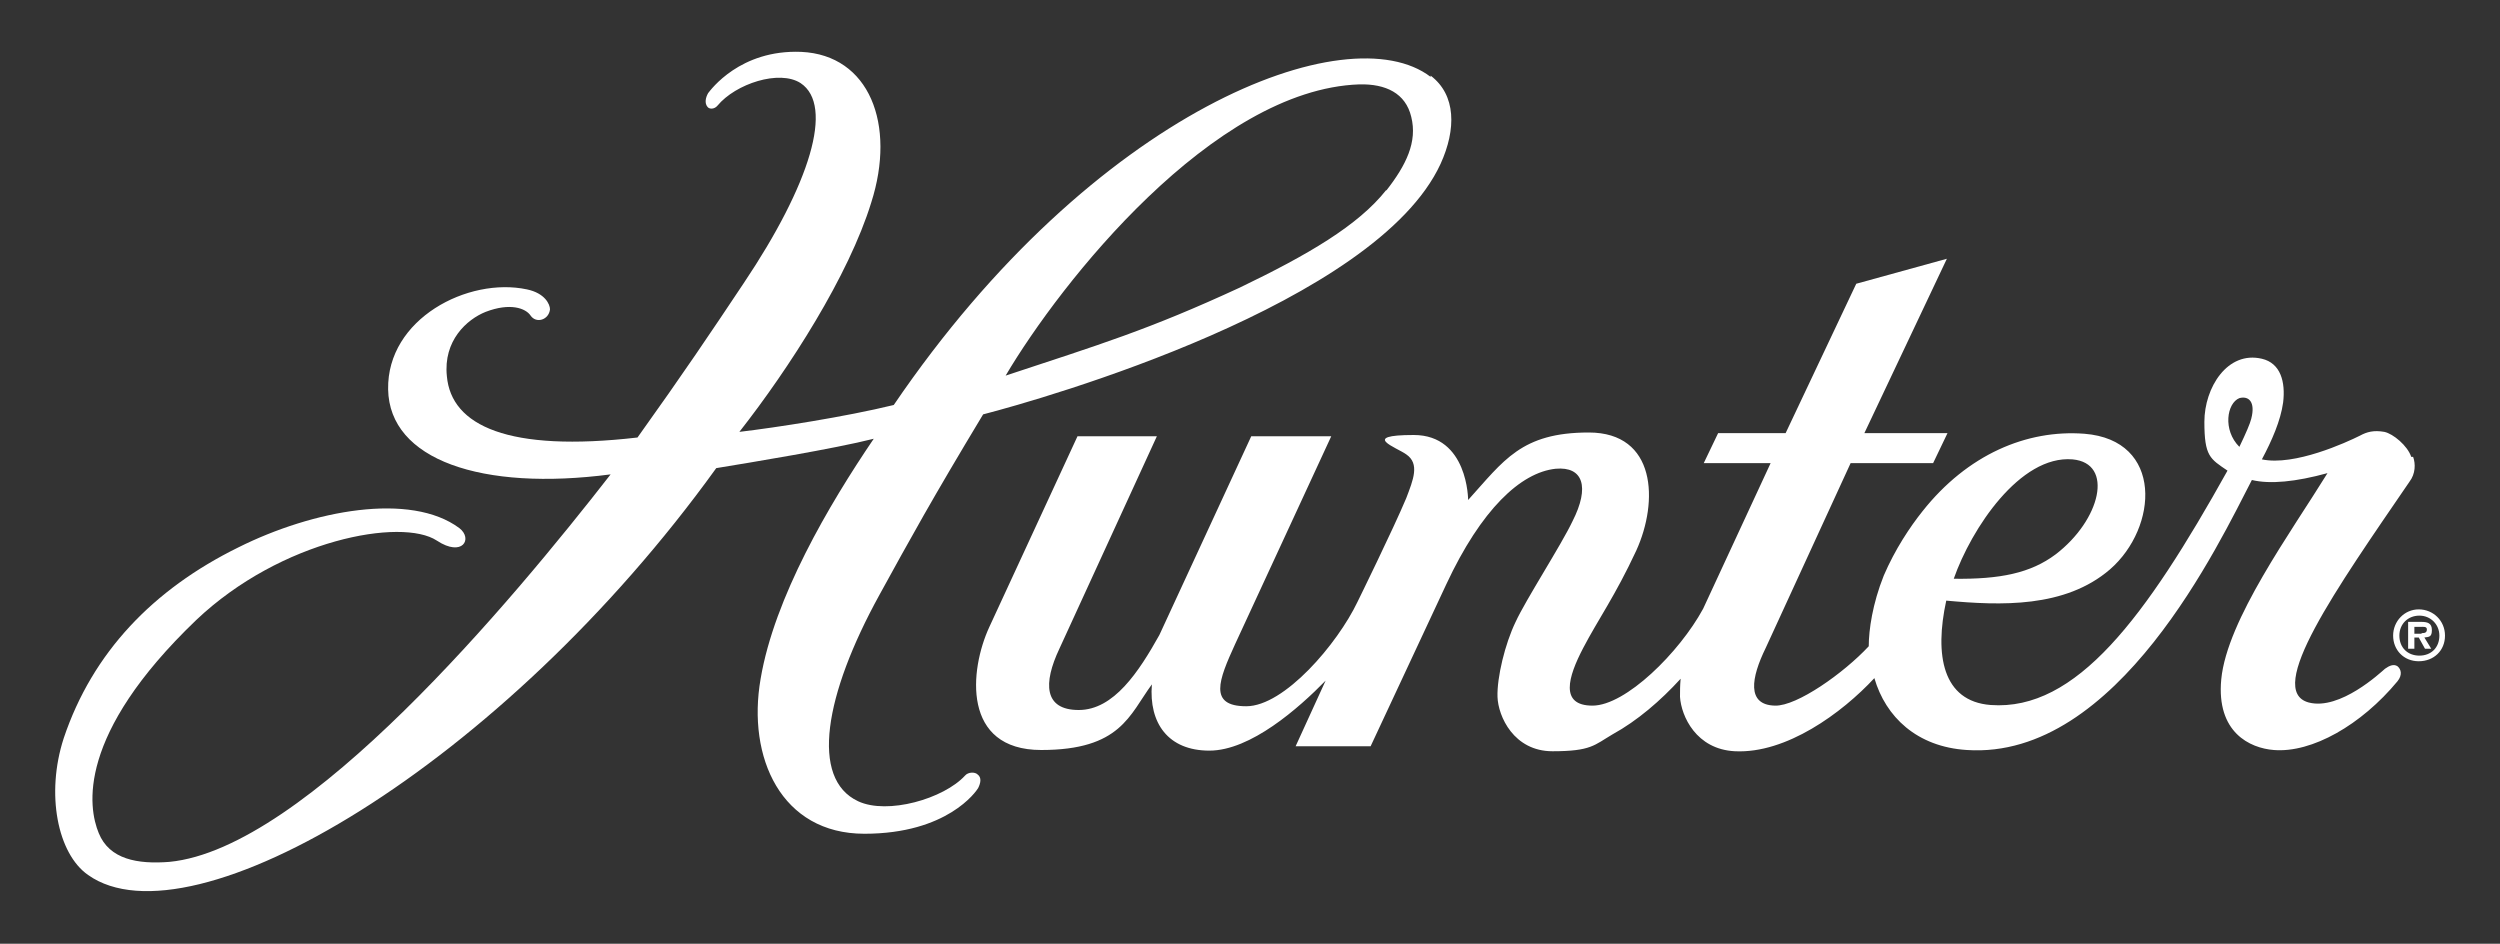
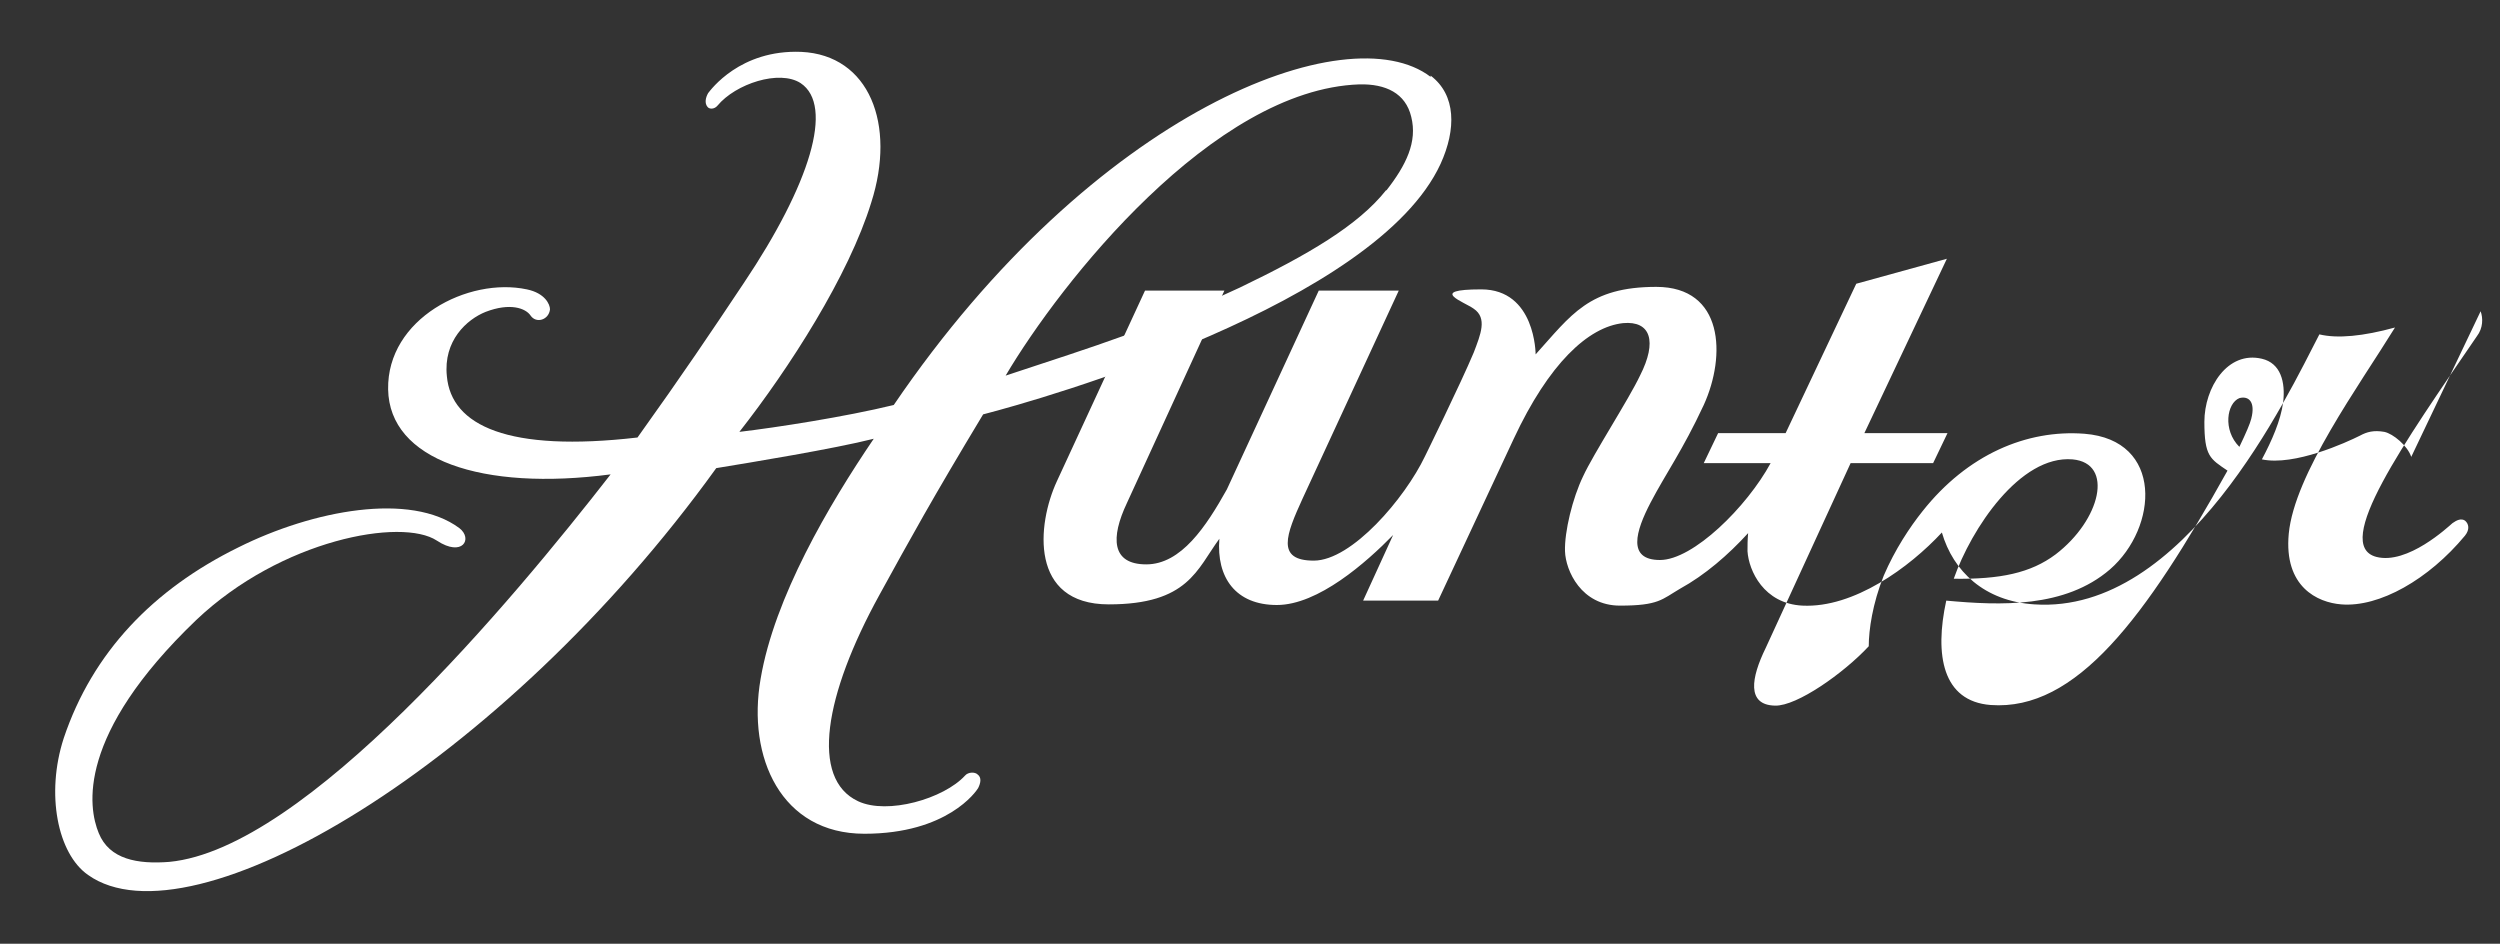
<svg xmlns="http://www.w3.org/2000/svg" id="Layer_1" data-name="Layer 1" version="1.1" viewBox="0 0 400 151">
  <rect x="0" y="0" width="400" height="151" fill="#333333" stroke="none" />
  <defs>
    <style> .cls-1 { fill: #fff; stroke-width: 0px; } </style>
  </defs>
-   <path class="cls-1" d="M382.9,101.7c0-2.3,1.8-4.2,4.1-4.2s4.2,1.8,4.2,4.2-1.8,4.1-4.2,4.1-4.1-1.8-4.1-4.1M390.3,101.7c0-1.8-1.4-3.2-3.2-3.2s-3.2,1.3-3.2,3.2,1.3,3.2,3.2,3.2,3.2-1.3,3.2-3.2M389.1,103.8h-1.1l-1-1.8h-.7v1.8h-1v-4.3h2.1c1,0,1.7.2,1.7,1.3s-.4,1.1-1.2,1.2l1.1,1.8ZM387.5,101.3c.5,0,.8-.1.8-.6s-.6-.4-1-.4h-1v1.1h1.1Z" />
  <g>
-     <path class="cls-1" d="M385.8,73.1c-.6-1.8-2.9-3.7-4.3-4-1.7-.3-2.8,0-3.9.6-2.2,1.1-10.5,4.9-15.7,3.8,1.6-3,3-6.2,3.4-9.1.4-3.3-.4-6.3-3.4-7-5.5-1.3-9.2,4.6-9.2,10.1s.9,5.9,3.7,7.8c-13.1,23.5-24.2,38.5-37.9,37.5-7.7-.6-9-8-7.1-16.7,8.7.8,19,1.2,26.2-5,7.7-6.7,8.6-20.7-4.1-21.7-9.2-.7-18.7,3.3-25.9,12.4-2,2.5-4.4,6.1-6.2,10.3-1.8,4.5-2.4,8.7-2.4,11.3-4,4.3-11.5,9.6-15,9.5-4.6-.1-3.8-4.5-1.5-9.2l13.6-29.6h13.2l2.3-4.8h-13.3l13.2-27.9-14.5,4-11.3,23.9h-10.8l-2.3,4.8h10.7l-10.8,23.3c-3.8,7-12.4,15.5-17.7,15.5s-3.9-4.6-1.5-9.2c2.4-4.6,5.1-8.3,8.5-15.6,3.6-7.9,3.2-18.9-7.6-18.9s-13.6,4.5-19.3,10.8c0,0,0-10.4-8.7-10.4s-2.7,2-1.2,3.1c2.2,1.5,1.1,4.1,0,7-2.1,5-7.8,16.6-7.8,16.6-3.2,6.7-11.7,16.7-17.8,16.7s-4.4-4.2-1.8-9.9l15.4-33.3h-12.8l-14.7,31.8c-3.3,5.9-7.3,12-12.9,12s-5.7-4.3-3.1-9.8l15.6-34h-12.7l-14.1,30.5c-3.2,6.9-4.4,19.7,8.3,19.7s14.1-5.6,17.7-10.5c-.5,6.2,2.6,10.6,9.2,10.6s14.3-6.8,18.6-11.2l-4.8,10.5h12l12.1-25.9c5.6-12,11.9-17.9,17.5-18.5,4.4-.4,5.5,2.9,2.7,8.4-1.8,3.8-7.5,12.6-9.1,16.1-1.7,3.5-3,8.9-2.9,12,.1,3.1,2.6,8.7,8.8,8.7s6.7-1,9.6-2.7c4-2.2,7.7-5.4,10.9-8.9-.1,1.1-.1,2-.1,2.9.2,3.1,2.6,8.4,8.8,8.7,8.2.4,17.1-6.1,22.3-11.7,1.8,6.2,6.8,11,14.8,11.5,24.1,1.6,40.4-33.2,45.6-43.2,2.9.7,7,.3,12.1-1.1-5.8,9.4-16.1,23.5-17,33-.8,8.5,4.6,11,8.4,11.3,6.1.5,14-4,19.8-11,.8-1,.6-1.9,0-2.4-.6-.4-1.3-.1-2,.4-.7.6-7.2,6.7-12.2,5.4-7.1-1.9,4.4-18.2,16.1-35.3,1-1.3,1-2.9.6-4M331.6,73.5c6.7.6,4.5,9.7-2.7,15.2-4,3-8.9,4-16.3,3.9,2.8-8,10.6-19.8,19-19.1M360.2,67c-.2.8-.8,2.2-1.9,4.5-2.7-2.7-2-7,0-7.8,1.5-.4,2.6.6,1.9,3.3" />
+     <path class="cls-1" d="M385.8,73.1c-.6-1.8-2.9-3.7-4.3-4-1.7-.3-2.8,0-3.9.6-2.2,1.1-10.5,4.9-15.7,3.8,1.6-3,3-6.2,3.4-9.1.4-3.3-.4-6.3-3.4-7-5.5-1.3-9.2,4.6-9.2,10.1s.9,5.9,3.7,7.8c-13.1,23.5-24.2,38.5-37.9,37.5-7.7-.6-9-8-7.1-16.7,8.7.8,19,1.2,26.2-5,7.7-6.7,8.6-20.7-4.1-21.7-9.2-.7-18.7,3.3-25.9,12.4-2,2.5-4.4,6.1-6.2,10.3-1.8,4.5-2.4,8.7-2.4,11.3-4,4.3-11.5,9.6-15,9.5-4.6-.1-3.8-4.5-1.5-9.2l13.6-29.6h13.2l2.3-4.8h-13.3l13.2-27.9-14.5,4-11.3,23.9h-10.8l-2.3,4.8h10.7c-3.8,7-12.4,15.5-17.7,15.5s-3.9-4.6-1.5-9.2c2.4-4.6,5.1-8.3,8.5-15.6,3.6-7.9,3.2-18.9-7.6-18.9s-13.6,4.5-19.3,10.8c0,0,0-10.4-8.7-10.4s-2.7,2-1.2,3.1c2.2,1.5,1.1,4.1,0,7-2.1,5-7.8,16.6-7.8,16.6-3.2,6.7-11.7,16.7-17.8,16.7s-4.4-4.2-1.8-9.9l15.4-33.3h-12.8l-14.7,31.8c-3.3,5.9-7.3,12-12.9,12s-5.7-4.3-3.1-9.8l15.6-34h-12.7l-14.1,30.5c-3.2,6.9-4.4,19.7,8.3,19.7s14.1-5.6,17.7-10.5c-.5,6.2,2.6,10.6,9.2,10.6s14.3-6.8,18.6-11.2l-4.8,10.5h12l12.1-25.9c5.6-12,11.9-17.9,17.5-18.5,4.4-.4,5.5,2.9,2.7,8.4-1.8,3.8-7.5,12.6-9.1,16.1-1.7,3.5-3,8.9-2.9,12,.1,3.1,2.6,8.7,8.8,8.7s6.7-1,9.6-2.7c4-2.2,7.7-5.4,10.9-8.9-.1,1.1-.1,2-.1,2.9.2,3.1,2.6,8.4,8.8,8.7,8.2.4,17.1-6.1,22.3-11.7,1.8,6.2,6.8,11,14.8,11.5,24.1,1.6,40.4-33.2,45.6-43.2,2.9.7,7,.3,12.1-1.1-5.8,9.4-16.1,23.5-17,33-.8,8.5,4.6,11,8.4,11.3,6.1.5,14-4,19.8-11,.8-1,.6-1.9,0-2.4-.6-.4-1.3-.1-2,.4-.7.6-7.2,6.7-12.2,5.4-7.1-1.9,4.4-18.2,16.1-35.3,1-1.3,1-2.9.6-4M331.6,73.5c6.7.6,4.5,9.7-2.7,15.2-4,3-8.9,4-16.3,3.9,2.8-8,10.6-19.8,19-19.1M360.2,67c-.2.8-.8,2.2-1.9,4.5-2.7-2.7-2-7,0-7.8,1.5-.4,2.6.6,1.9,3.3" />
    <path class="cls-1" d="M228.9,12.3c-13.2-10.1-53.8,5.3-85.9,52.5-7.8,1.9-18.8,3.6-24.7,4.3,8-10.2,17.5-25,21.1-36.7,4-12.5-.3-23.6-11.2-24.1-9.8-.4-14.5,6.1-14.9,6.6-.4.7-.6,1.6-.1,2.2.3.4,1.1.4,1.6-.2,2.9-3.5,9.9-5.8,13.3-3.6,5.4,3.6,1.5,16.2-9.1,32-5.2,7.8-9.7,14.5-17,24.7-20.7,2.4-29.8-1.9-30.5-9.8-.6-5.7,3.2-9.1,6.2-10.3,3.9-1.5,6.4-.6,7.2.6.9,1.3,2.9.7,3.1-1,0-.8-.8-2.6-3.7-3.2-9.4-2-22.4,4.7-22.2,16,.2,11.3,15,16.3,35.6,13.6-15.8,20.3-48.8,59.9-70.6,62-5.1.4-9.6-.4-11.3-4.6-1.7-4.1-3.6-15.7,15.6-34.1,13.6-12.9,32.9-16.4,38.5-12.7,4.1,2.7,5.8-.3,3.6-2-7.8-5.8-23.4-2.9-35.4,3.1-13.6,6.7-23.3,16.8-27.9,30.5-2.9,8.9-1,18.5,3.9,21.9,16.5,11.7,66.2-17.5,100.5-65.1,5.5-.9,18.9-3.1,25.2-4.7-7.2,10.6-15.9,25.4-18.1,38.4-2.2,12.6,3.3,24.8,16.6,24.8s17.9-6.8,18.2-7.3c.4-.8.6-1.7-.1-2.2-.4-.4-1.5-.4-2,.2-3.4,3.7-12.4,6.3-17.1,4.1-7.7-3.6-5.4-17,3.4-33,5-9.1,8.4-15.3,16.6-28.9,9.7-2.5,62.9-17.7,73.2-40.1,2.5-5.5,2.5-11-1.6-14.1M221.8,30.4c-4.5,5.7-12.6,10.4-23.4,15.6-14.7,6.8-22.4,9.1-37.5,14.1,8.8-14.9,33.2-45.8,56.6-46.6,4.2-.1,7.4,1.4,8.3,5.2,1,4-.8,7.7-4,11.8" />
  </g>
</svg>